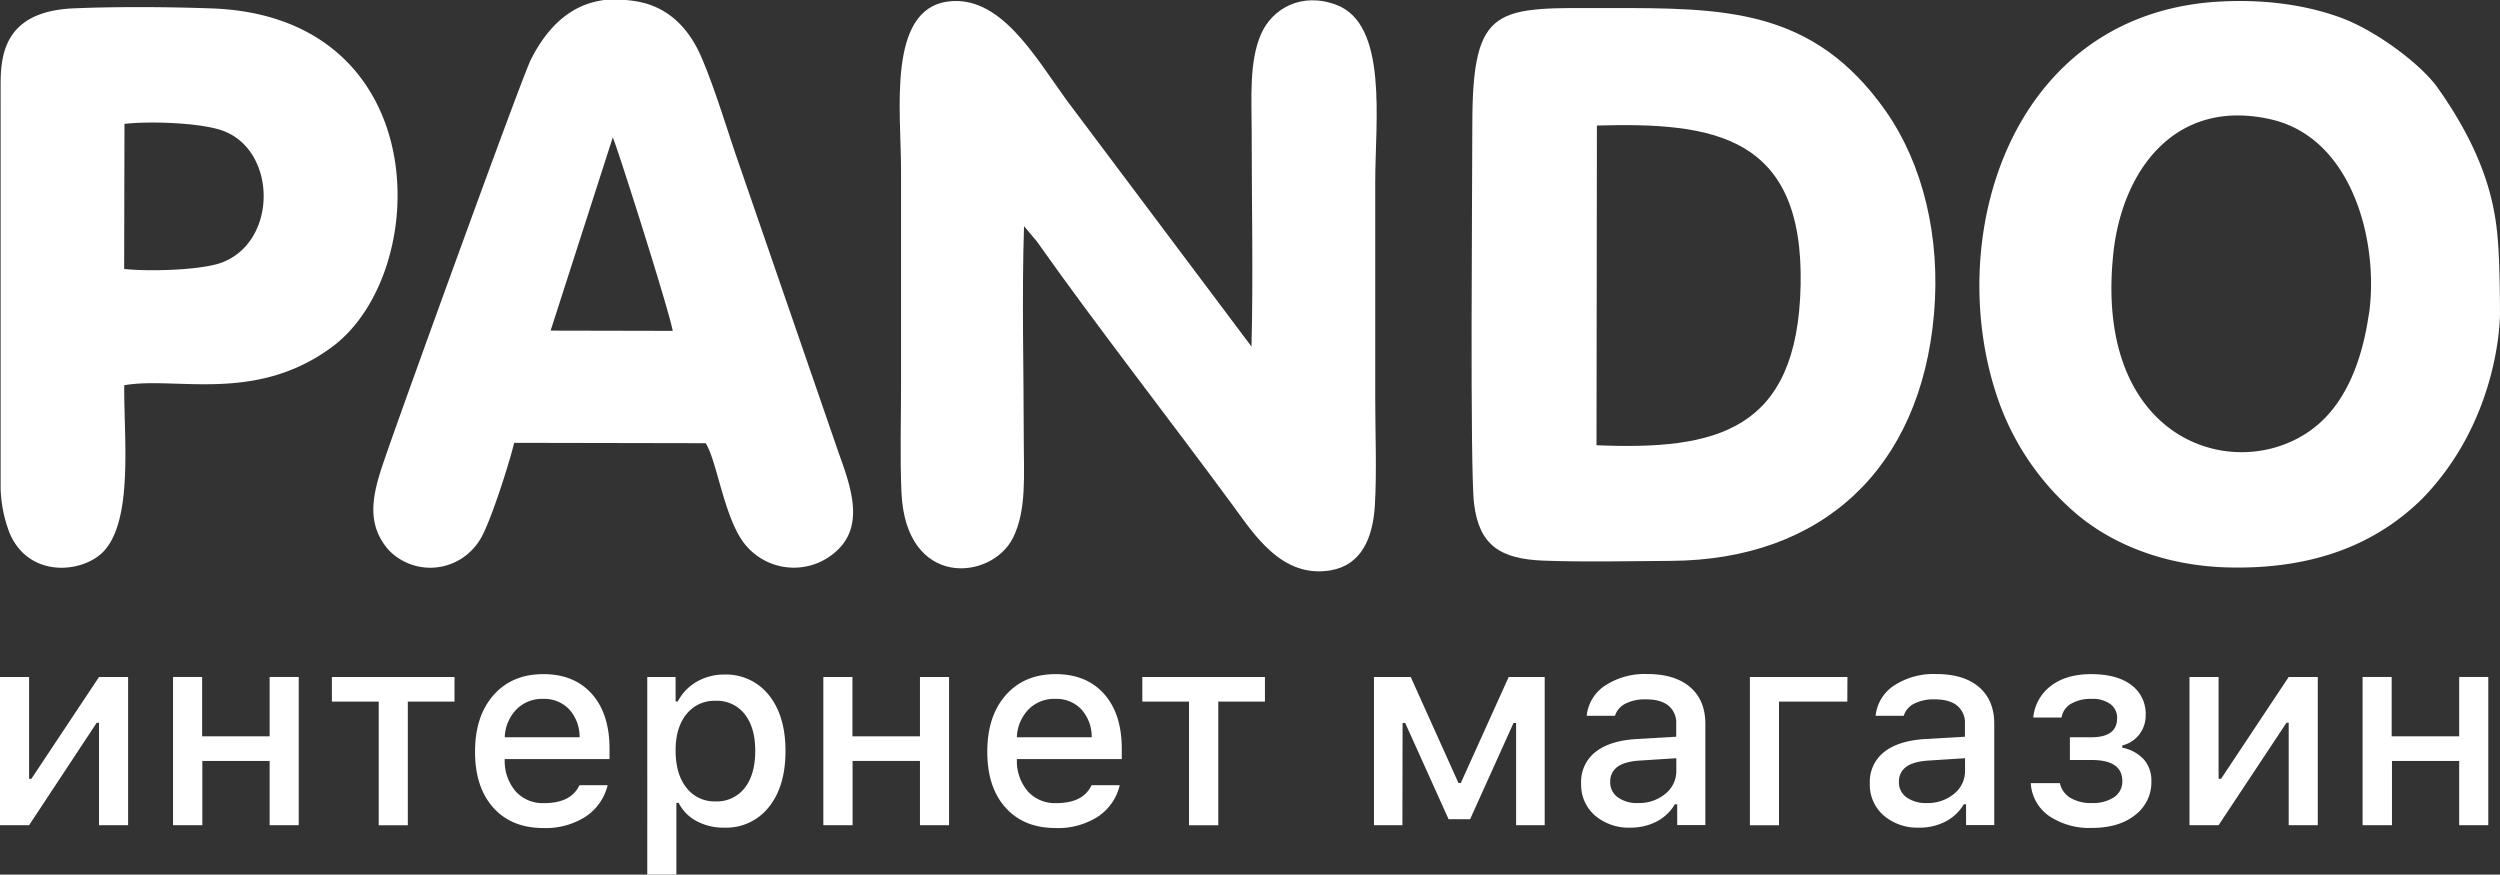
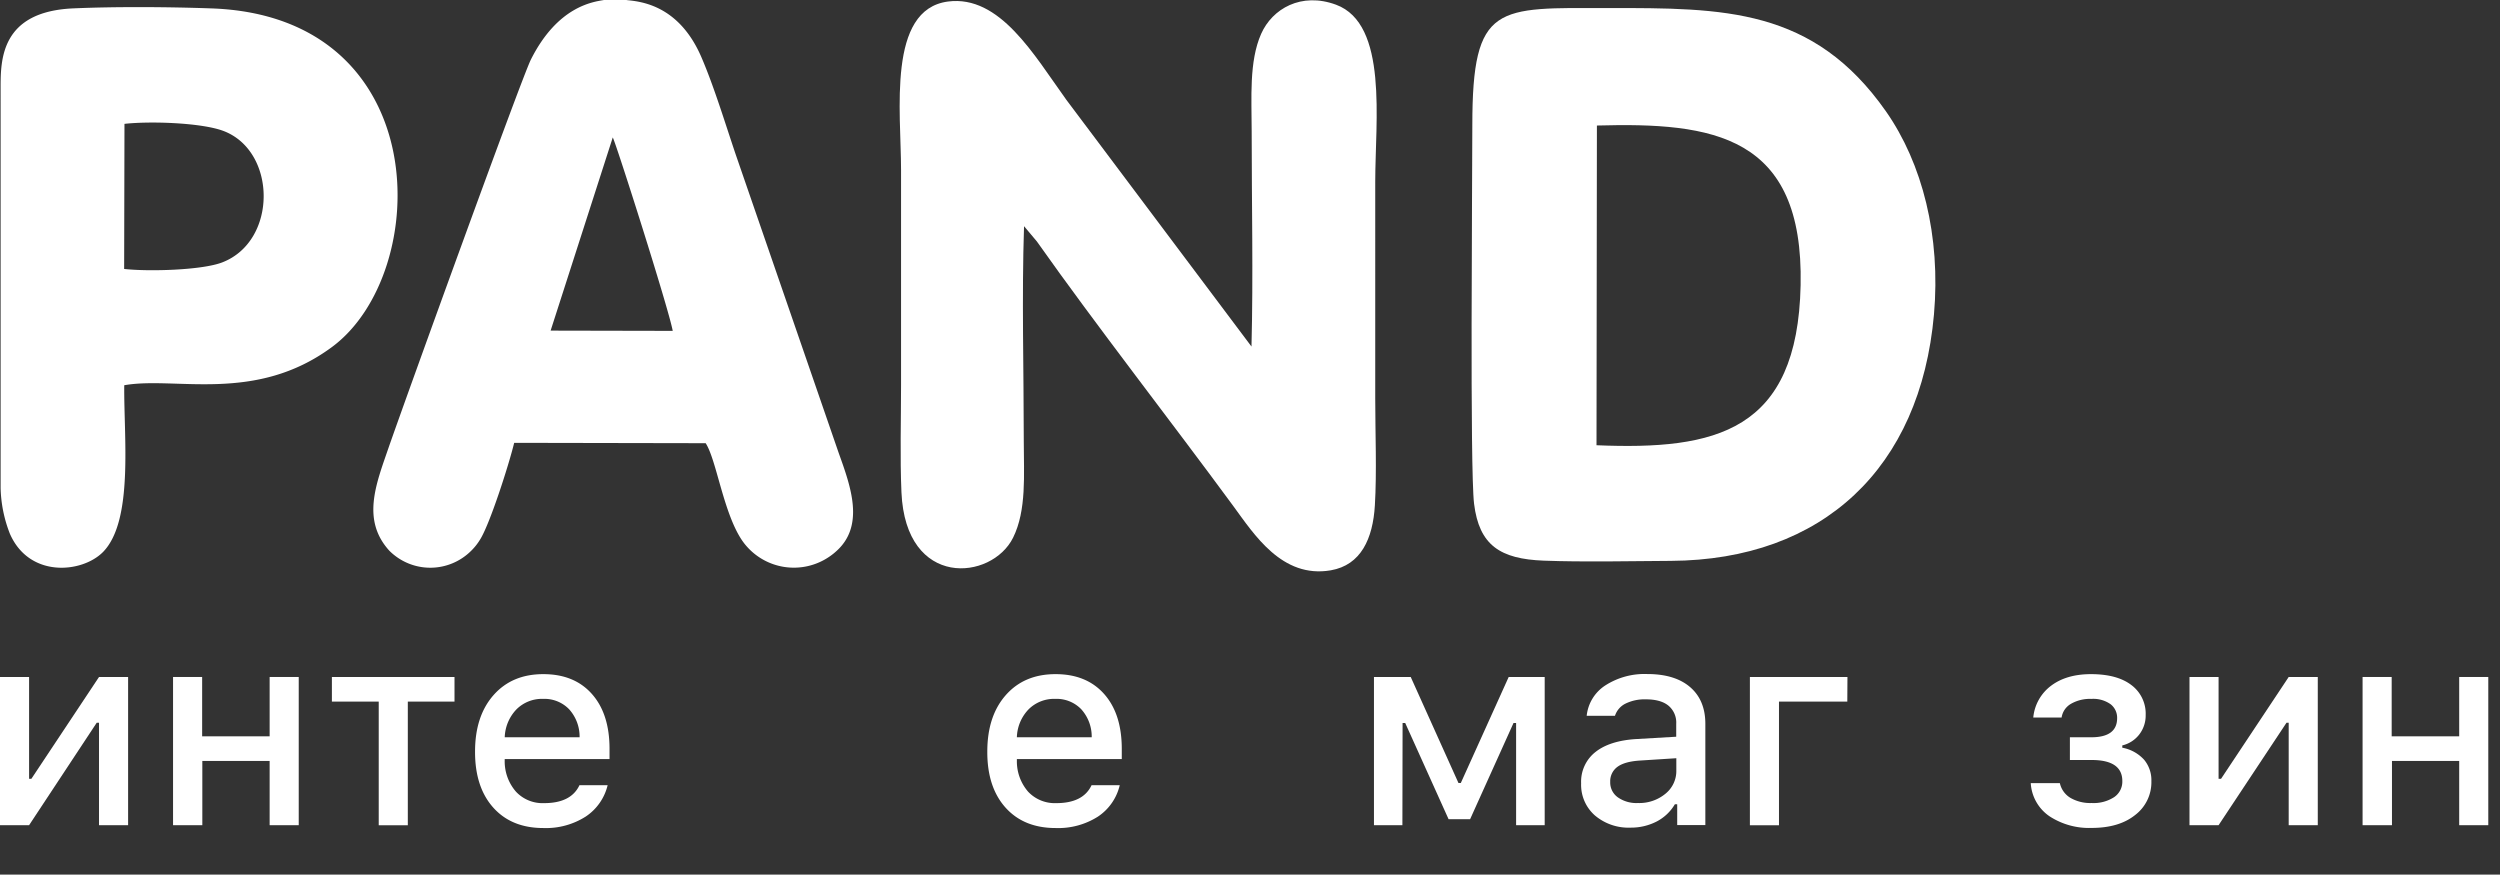
<svg xmlns="http://www.w3.org/2000/svg" id="Слой_1" data-name="Слой 1" viewBox="0 0 687.5 240.52">
  <rect x="0" y="0" width="687.5" height="240.52" fill="#333333" stroke="none" />
  <defs>
    <style>
      .cls-1 {
        fill: #409264;
      }

      .cls-2, .cls-3 {
        fill: #fff;
      }

      .cls-2 {
        fill-rule: evenodd;
      }
    </style>
  </defs>
  <g id="Слой_1-2" data-name="Слой 1">
    <g id="_2751378740336" data-name=" 2751378740336">
      <g>
        <path class="cls-1" d="M0,0" transform="translate(-81.21 -301.94)" />
        <g>
          <path class="cls-2" d="M374.31,329.18c-8.74-12.11-18.13-28.67-32.4-26.82C325.13,304.55,329,332.63,329,348.68v59.09c0,9.7-.31,19.93.11,29.57,1.16,26.57,24.84,24.29,30.7,12.46,3.74-7.55,2.94-17.36,2.94-26.45,0-19.48-.57-39.83.07-59.21l3.53,4.2c16.16,22.9,37.1,49.73,54,72.74,5.71,7.76,13.39,20,26.82,17.7,8.3-1.44,11.58-8.68,12.13-17.86s.1-20,.1-29.39V351.9c0-16.7,3.59-43.34-10.77-48.66-9.59-3.55-17.55,1.12-20.6,8-3.37,7.59-2.61,17.75-2.61,26.7,0,19.61.45,39.75-.05,59.3L374.3,329.18Z" transform="translate(-81.21 -301.94)" />
          <path class="cls-2" d="M520.38,336.46c31.78-.89,56.88,2.53,56,43.92-.84,40.25-23.32,45.38-56.13,44l.11-87.89Zm92.67,52c1.9-21.57-3.16-41.55-13.21-55.91-20-28.5-44.57-28.4-76.33-28.4-30.63,0-37.41-1.47-37.41,32.2,0,16.24-.69,94.62.48,104.13,1.4,11.4,7.17,15.19,19.18,15.64,11.36.42,23.51.12,34.94.06,41.76-.25,68.61-25.49,72.35-67.75Z" transform="translate(-81.21 -301.94)" />
-           <path class="cls-2" d="M732.63,388.43c-1.75,12-5.62,21.81-12,28.41-19.34,19.91-64.25,10-58.23-45.42,2.44-22.46,16.86-42.62,43.2-36.68,22.87,5.15,29.88,34.39,27.06,53.69Zm36.07-.79c0-5.37-.14-12.39-.38-16.6-.55-9.63-1.92-24.19-17.08-45.42-4.85-6.44-16.73-15.29-26.31-18.82s-20.79-5-32.21-4.48c-59,2.47-77.5,65.63-61.9,109.87a72.66,72.66,0,0,0,22.1,31.64c11,8.95,25.58,13.75,40.88,14.15,24.51.64,41.55-7,53.7-19.07,19.67-20.38,21.21-46,21.21-51Z" transform="translate(-81.21 -301.94)" />
          <path class="cls-2" d="M249.72,339.74c.8,1.29,15.42,47.22,16.49,53.19l-33.58-.07,17.09-53.12Zm3.88-37.8h-6.29c-2.91.52-12.68,1.61-20.1,16.37C224.63,323.43,192.59,412,188,425.25c-3.36,9.79-7.42,19.7.29,28.15a15.9,15.9,0,0,0,22.5,0,15.63,15.63,0,0,0,2.39-3c2.7-4.17,8-20.77,9.43-26.68l52.66.1c3,4.61,4.91,19.46,10.16,26.95a17.27,17.27,0,0,0,24.09,4.09,15.21,15.21,0,0,0,1.48-1.17c8.17-7.06,4.15-18,.86-27.16l-28.25-81.87c-3-8.86-6-18.82-9.52-27-6.21-14.4-16.76-15.3-20.52-15.69Z" transform="translate(-81.21 -301.94)" />
          <path class="cls-2" d="M115.44,336c7.12-.79,21.13-.32,27.16,1.93,14.76,5.52,15,30.34-.33,36.19-5.58,2.13-20.19,2.54-26.92,1.78Zm-34.06-5.83v106a36.72,36.72,0,0,0,2.55,12.55c5.35,12.25,19.9,10.83,25.63,5,8.44-8.66,5.66-31.76,5.82-45.84,14.07-2.49,36,5.09,57.11-10.5,27.69-20.44,28.51-91-33.18-93.13-11.77-.42-26.35-.52-38.07,0-19.71.91-19.86,14-19.86,21.74Z" transform="translate(-81.21 -301.94)" />
        </g>
      </g>
    </g>
    <g>
      <path class="cls-3" d="M89.21,528.87h-8V488.11h8v28h.63l18.6-28h8v40.76h-8V500.69h-.63Z" transform="translate(-81.21 -301.94)" />
      <path class="cls-3" d="M128.8,528.87V488.11h8v16.32h18.56V488.11h8v40.76h-8V511.2H136.85v17.67Z" transform="translate(-81.21 -301.94)" />
      <path class="cls-3" d="M206.2,488.11v6.77H193.36v34h-8v-34H172.48v-6.77Z" transform="translate(-81.21 -301.94)" />
      <path class="cls-3" d="M240.56,517.87h7.75a14.38,14.38,0,0,1-6.05,8.64,20.31,20.31,0,0,1-11.62,3.14q-8.76,0-13.79-5.63t-5-15.4q0-9.76,5.09-15.53t13.7-5.76q8.51,0,13.35,5.46t4.84,15.08v2.81H220v.45a12.7,12.7,0,0,0,3.11,8.53,10,10,0,0,0,7.74,3.14Q238.25,522.8,240.56,517.87ZM237.73,497a9.43,9.43,0,0,0-7.16-2.87,9.92,9.92,0,0,0-7.34,2.89,11.62,11.62,0,0,0-3.22,7.67H240.6A11.24,11.24,0,0,0,237.73,497Z" transform="translate(-81.21 -301.94)" />
-       <path class="cls-3" d="M280.31,487.44a15,15,0,0,1,12.35,5.67q4.56,5.67,4.56,15.36t-4.55,15.38a14.9,14.9,0,0,1-12.29,5.69,15.48,15.48,0,0,1-7.63-1.81,11.51,11.51,0,0,1-4.91-5h-.63v19.73h-8V488.11H267v6.74h.6a13.23,13.23,0,0,1,5.24-5.45A14.89,14.89,0,0,1,280.31,487.44ZM278,522.32a9.64,9.64,0,0,0,8-3.69q2.89-3.69,2.9-10.16T286,498.33a9.63,9.63,0,0,0-8-3.67,9.76,9.76,0,0,0-8.05,3.72q-3,3.74-2.95,10.13t3,10.08A9.66,9.66,0,0,0,278,522.32Z" transform="translate(-81.21 -301.94)" />
-       <path class="cls-3" d="M307.63,528.87V488.11h8v16.32H334.2V488.11h8v40.76h-8V511.2H315.67v17.67Z" transform="translate(-81.21 -301.94)" />
      <path class="cls-3" d="M381.39,517.87h7.75a14.31,14.31,0,0,1-6,8.64,20.31,20.31,0,0,1-11.62,3.14q-8.76,0-13.8-5.63t-5-15.4q0-9.76,5.09-15.53t13.7-5.76q8.49,0,13.34,5.46t4.85,15.08v2.81H360.85v.45a12.71,12.71,0,0,0,3.1,8.53,10.06,10.06,0,0,0,7.75,3.14C376.61,522.8,379.85,521.16,381.39,517.87ZM378.57,497a9.42,9.42,0,0,0-7.17-2.87,9.92,9.92,0,0,0-7.34,2.89,11.56,11.56,0,0,0-3.21,7.67h20.58A11.23,11.23,0,0,0,378.57,497Z" transform="translate(-81.21 -301.94)" />
-       <path class="cls-3" d="M429.07,488.11v6.77H416.24v34h-8.05v-34H395.35v-6.77Z" transform="translate(-81.21 -301.94)" />
      <path class="cls-3" d="M466.87,528.87h-7.82V488.11h10.11l13.13,29.16h.64l13.17-29.16H506v40.76h-7.86V500.76h-.71l-11.94,26.46h-5.92l-11.93-26.46h-.72Z" transform="translate(-81.21 -301.94)" />
      <path class="cls-3" d="M529.6,529.54a14.27,14.27,0,0,1-9.79-3.35,11.22,11.22,0,0,1-3.79-8.85,10.37,10.37,0,0,1,3.93-8.59q3.93-3.12,11.22-3.57l11-.64V501a6.06,6.06,0,0,0-2.13-5q-2.13-1.74-6.21-1.74a11.94,11.94,0,0,0-5.6,1.17,5.68,5.68,0,0,0-2.9,3.35h-7.78a11.33,11.33,0,0,1,5.14-8.36,19.92,19.92,0,0,1,11.51-3.12q7.63,0,11.81,3.61c2.78,2.4,4.17,5.77,4.17,10.08v27.85h-7.74v-5.73h-.64a12.47,12.47,0,0,1-5,4.74A15.41,15.41,0,0,1,529.6,529.54Zm2.06-6.77a11.24,11.24,0,0,0,7.54-2.55,8,8,0,0,0,3-6.36v-3.41l-10,.64c-2.8.18-4.85.75-6.18,1.72a4.89,4.89,0,0,0-2,4.16,5,5,0,0,0,2.1,4.24,8.87,8.87,0,0,0,5.54,1.56Z" transform="translate(-81.21 -301.94)" />
      <path class="cls-3" d="M589.22,494.88H570.43v34h-8V488.11h26.83Z" transform="translate(-81.21 -301.94)" />
-       <path class="cls-3" d="M609,529.54a14.27,14.27,0,0,1-9.79-3.35,11.23,11.23,0,0,1-3.8-8.85,10.37,10.37,0,0,1,3.93-8.59q3.93-3.12,11.23-3.57l11-.64V501a6.06,6.06,0,0,0-2.13-5q-2.13-1.74-6.21-1.74a11.94,11.94,0,0,0-5.6,1.17,5.68,5.68,0,0,0-2.9,3.35H597a11.33,11.33,0,0,1,5.14-8.36,19.92,19.92,0,0,1,11.51-3.12q7.64,0,11.81,3.61c2.78,2.4,4.17,5.77,4.17,10.08v27.85h-7.75v-5.73h-.63a12.4,12.4,0,0,1-5,4.74A15.34,15.34,0,0,1,609,529.54Zm2.06-6.77a11.24,11.24,0,0,0,7.54-2.55,8,8,0,0,0,3-6.36v-3.41l-10,.64q-4.2.27-6.18,1.72a4.89,4.89,0,0,0-2,4.16,5,5,0,0,0,2.09,4.24,9,9,0,0,0,5.57,1.56Z" transform="translate(-81.21 -301.94)" />
      <path class="cls-3" d="M656.4,529.62a19.9,19.9,0,0,1-11.54-3.18,11.85,11.85,0,0,1-5.19-9.14h8a6.29,6.29,0,0,0,2.92,4.06,10.88,10.88,0,0,0,5.8,1.41,10.38,10.38,0,0,0,6.23-1.63,5.16,5.16,0,0,0,2.23-4.4q0-5.79-8.42-5.8h-6v-6.25h5.88q7.11,0,7.11-5.28a4.68,4.68,0,0,0-1.8-3.81,8.22,8.22,0,0,0-5.31-1.46,10.44,10.44,0,0,0-5.6,1.36,5.25,5.25,0,0,0-2.56,3.76h-7.79a12.34,12.34,0,0,1,4.87-8.72q4.23-3.21,11-3.21,7.18,0,11.11,3a9.81,9.81,0,0,1,3.93,8.25,8.49,8.49,0,0,1-1.77,5.35,8.33,8.33,0,0,1-4.66,3v.63a10.72,10.72,0,0,1,6,3.31,8.76,8.76,0,0,1,2,5.86,11.32,11.32,0,0,1-4.49,9.36Q663.93,529.62,656.4,529.62Z" transform="translate(-81.21 -301.94)" />
      <path class="cls-3" d="M691.32,528.87h-8V488.11h8v28H692l18.6-28h8v40.76h-8V500.69H710Z" transform="translate(-81.21 -301.94)" />
      <path class="cls-3" d="M730.92,528.87V488.11h8v16.32h18.57V488.11h8v40.76h-8V511.2H739v17.67Z" transform="translate(-81.21 -301.94)" />
    </g>
  </g>
</svg>